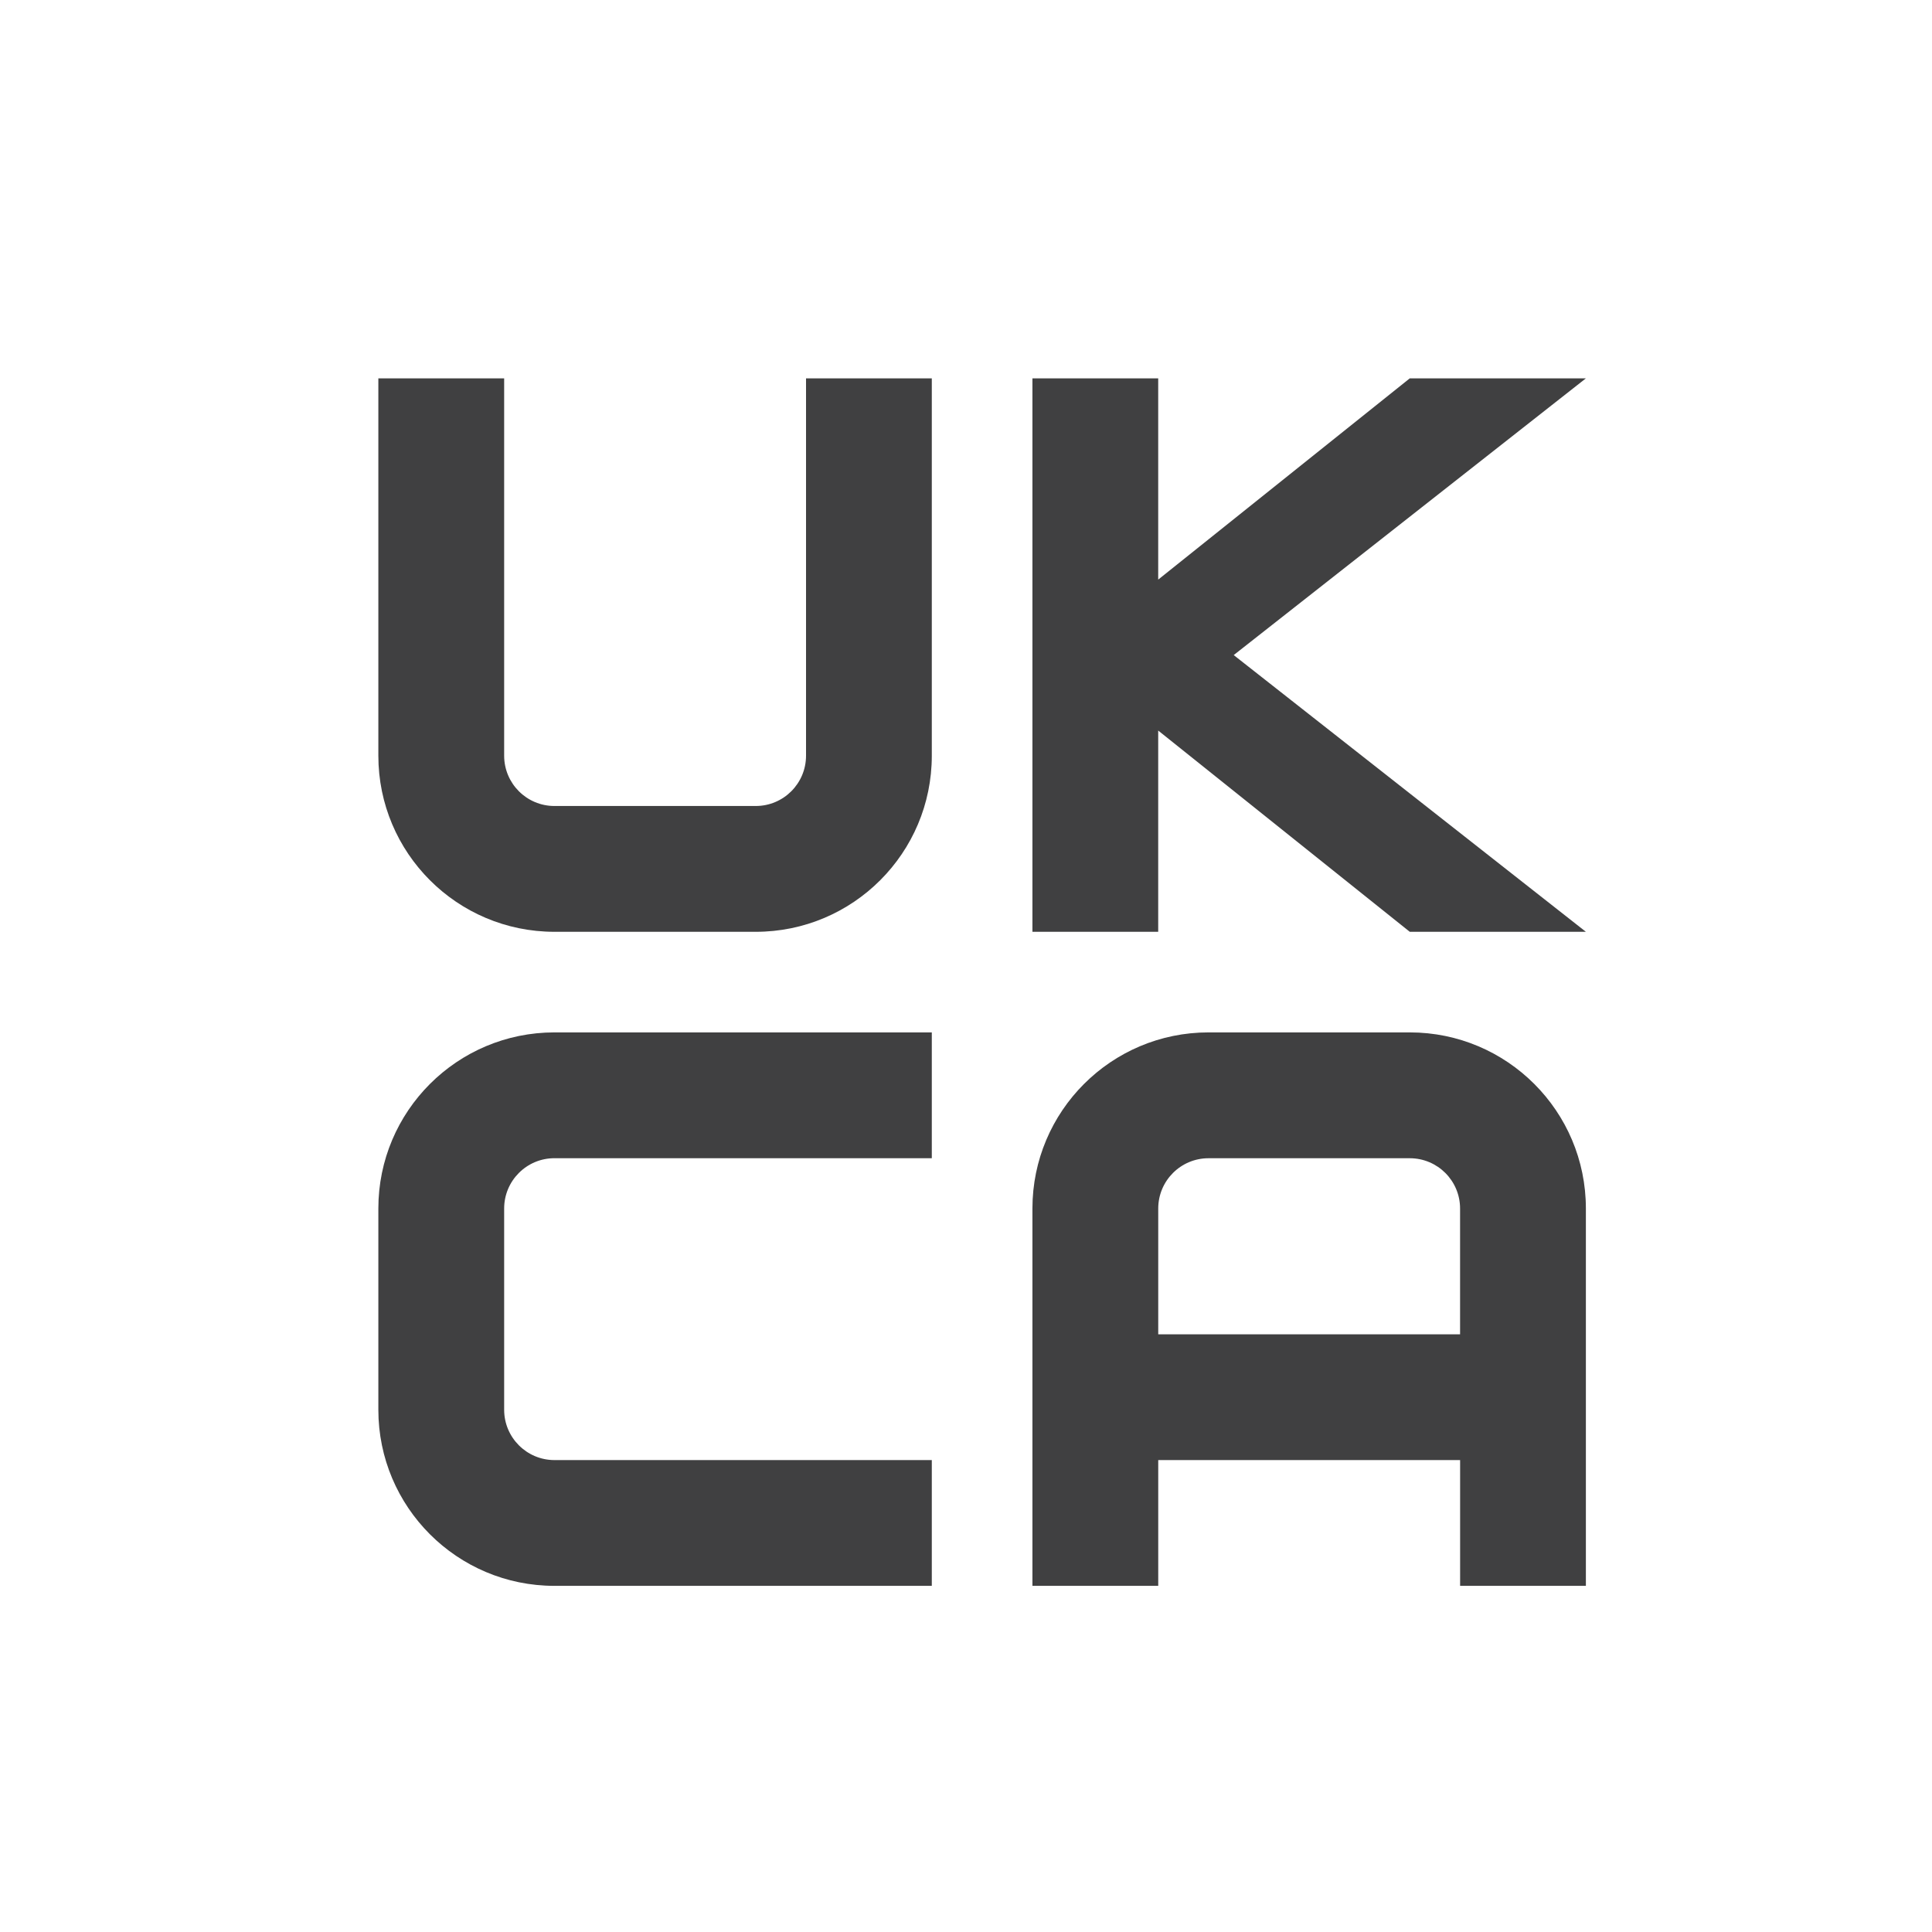
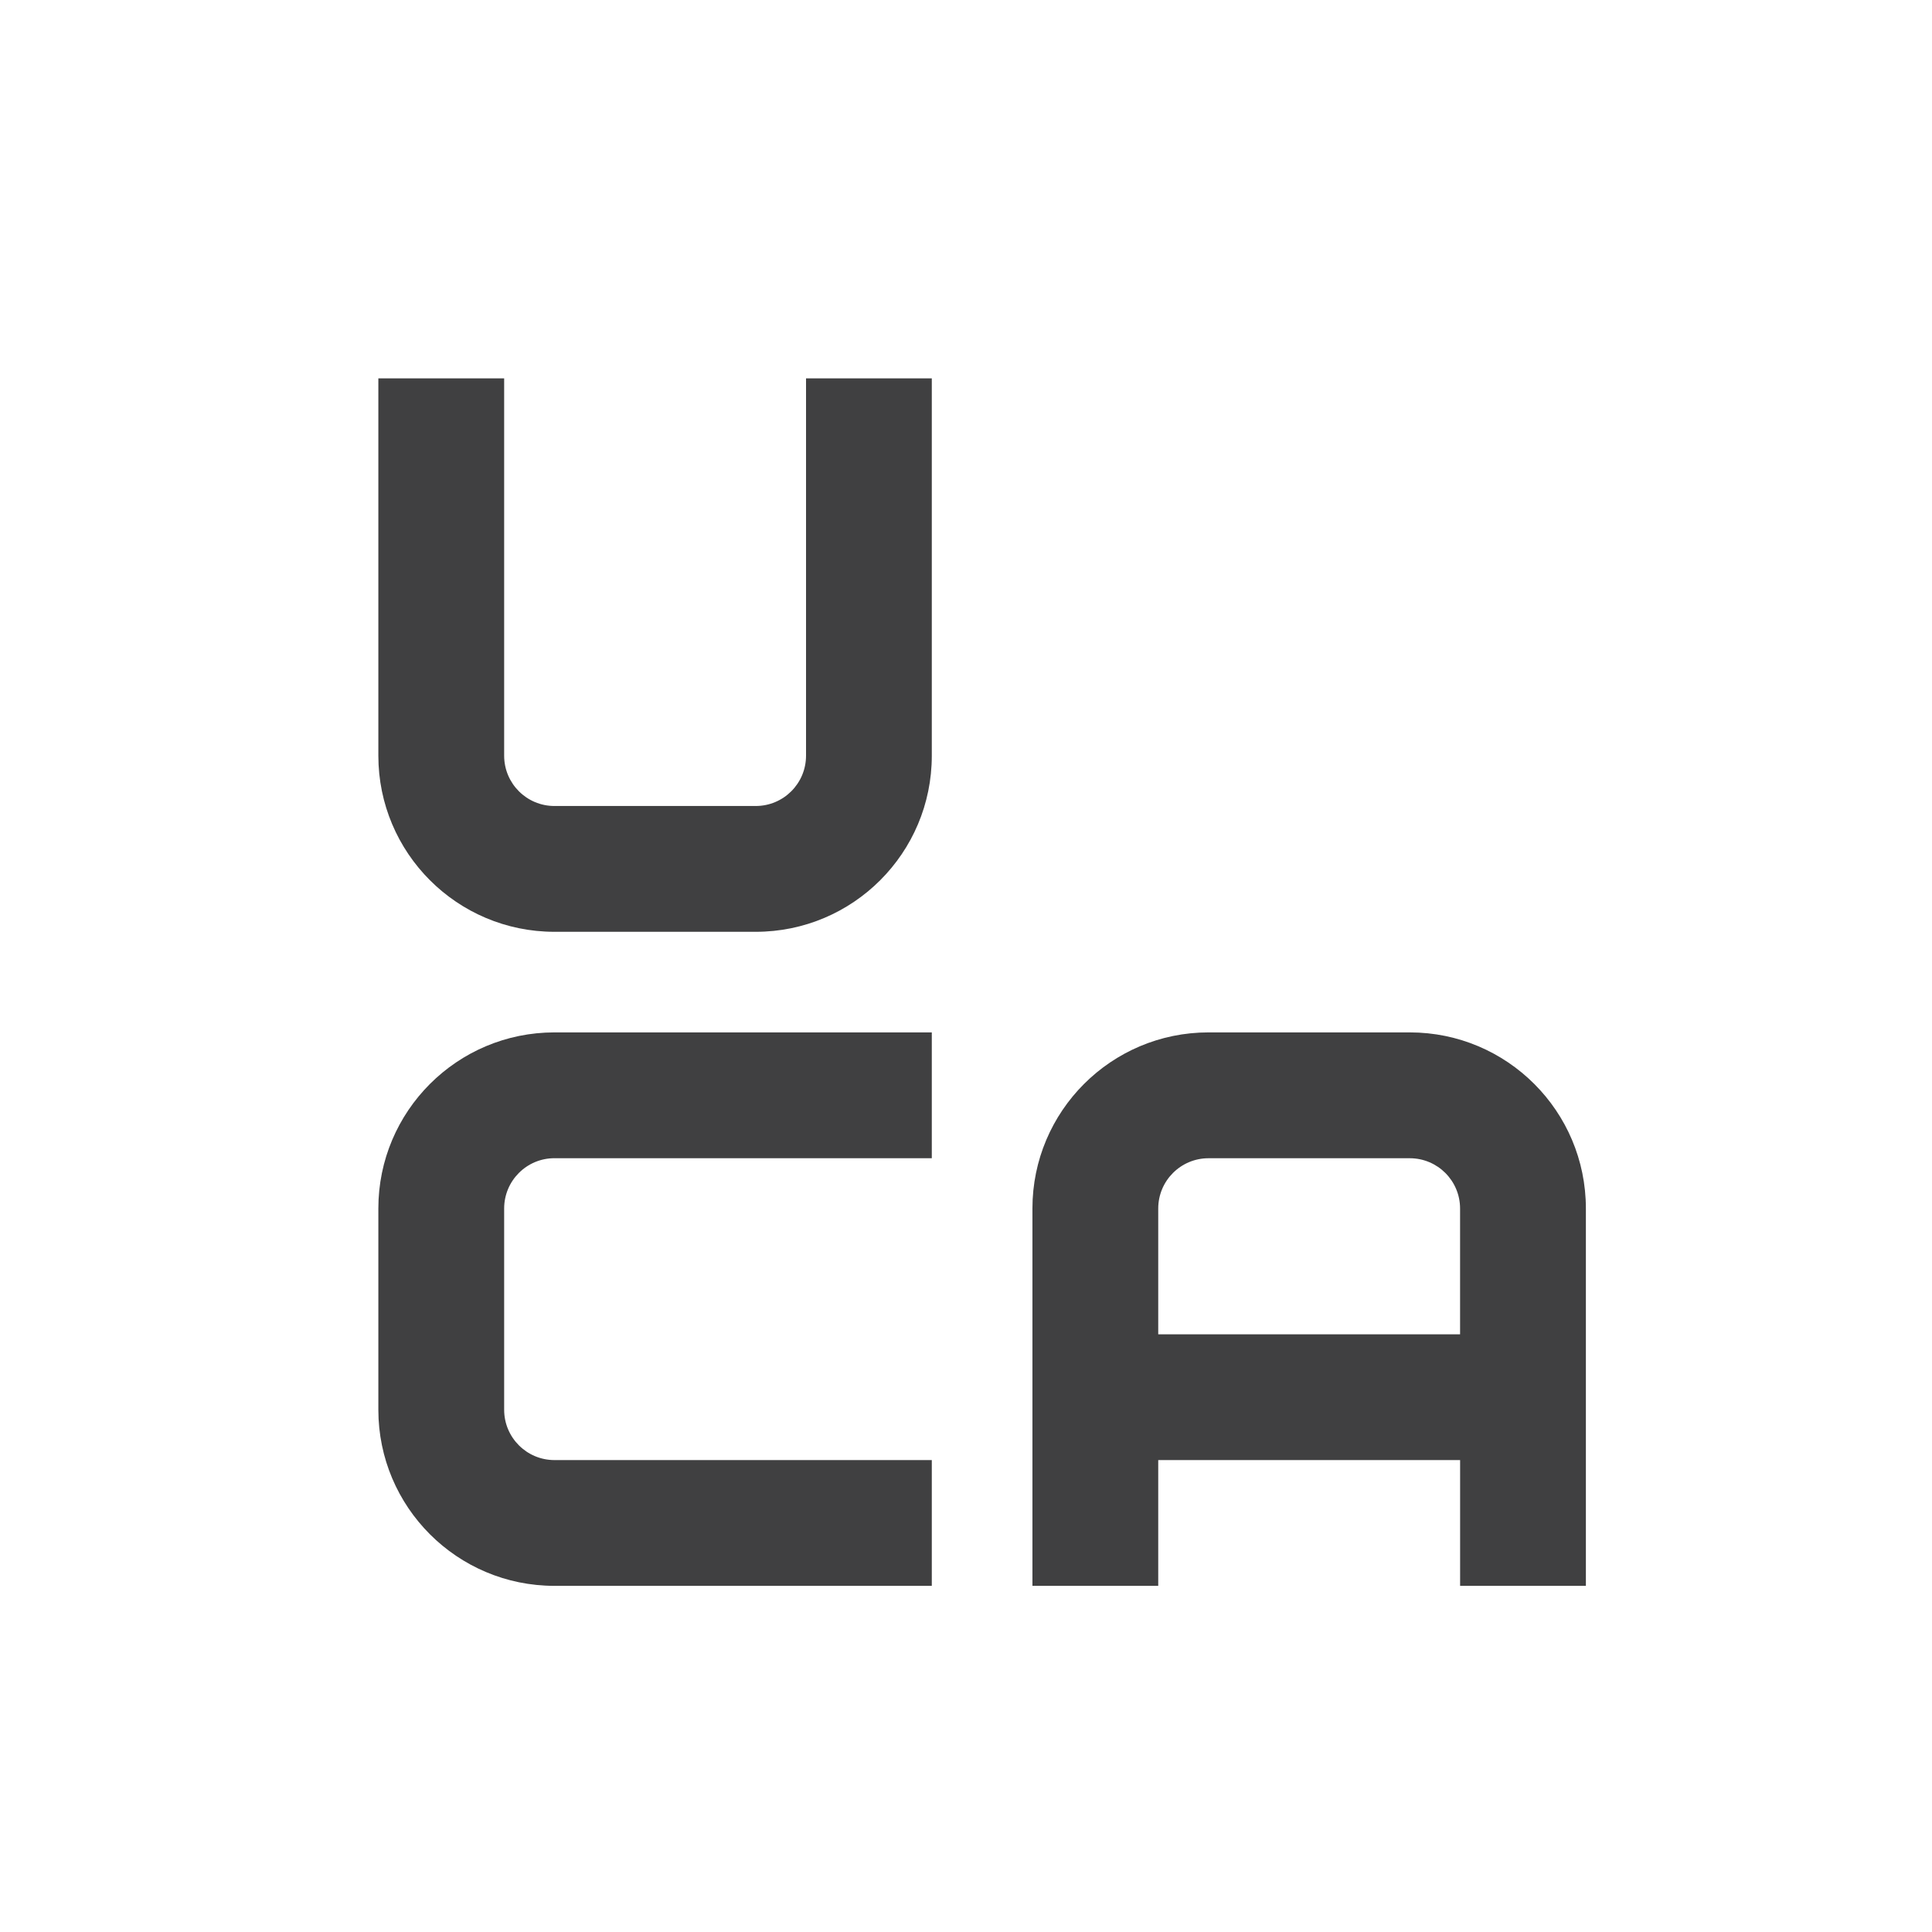
<svg xmlns="http://www.w3.org/2000/svg" id="Layer_2" version="1.1" viewBox="0 0 600 600">
  <defs>
    <style>
      .st0 {
        fill: #404041;
        fill-rule: evenodd;
      }
    </style>
  </defs>
  <g id="UKCA">
    <path id="U" class="st0" d="M117.5,117.5v117.19c0,30.2,24.48,54.69,54.69,54.69h62.5c30.2,0,54.69-24.48,54.69-54.69v-117.19h-39.06v117.19c0,8.63-7,15.62-15.63,15.62h-62.5c-8.63,0-15.62-7-15.62-15.62v-117.19h-39.06Z" />
-     <path id="K" class="st0" d="M320.63,117.5v171.88h39.06v-62.5l78.13,62.5h54.69l-109.37-85.94,109.37-85.94h-54.69l-78.13,62.5v-62.5h-39.06Z" />
    <path id="C" class="st0" d="M289.38,320.63v39.06h-117.19c-8.63,0-15.62,7-15.62,15.62v62.5c0,8.63,7,15.63,15.62,15.63h117.19v39.06h-117.19c-30.2,0-54.69-24.48-54.69-54.69v-62.5c0-30.2,24.48-54.69,54.69-54.69h117.19Z" />
    <path id="A" class="st0" d="M320.63,492.5v-117.19c0-30.2,24.48-54.69,54.69-54.69h62.5c30.2,0,54.69,24.48,54.69,54.69h0v117.19h-39.06v-39.06h-93.75v39.06h-39.06ZM359.69,414.38h93.75v-39.06c0-8.63-7-15.62-15.62-15.62h-62.5c-8.63,0-15.62,7-15.62,15.62v39.06Z" />
  </g>
</svg>